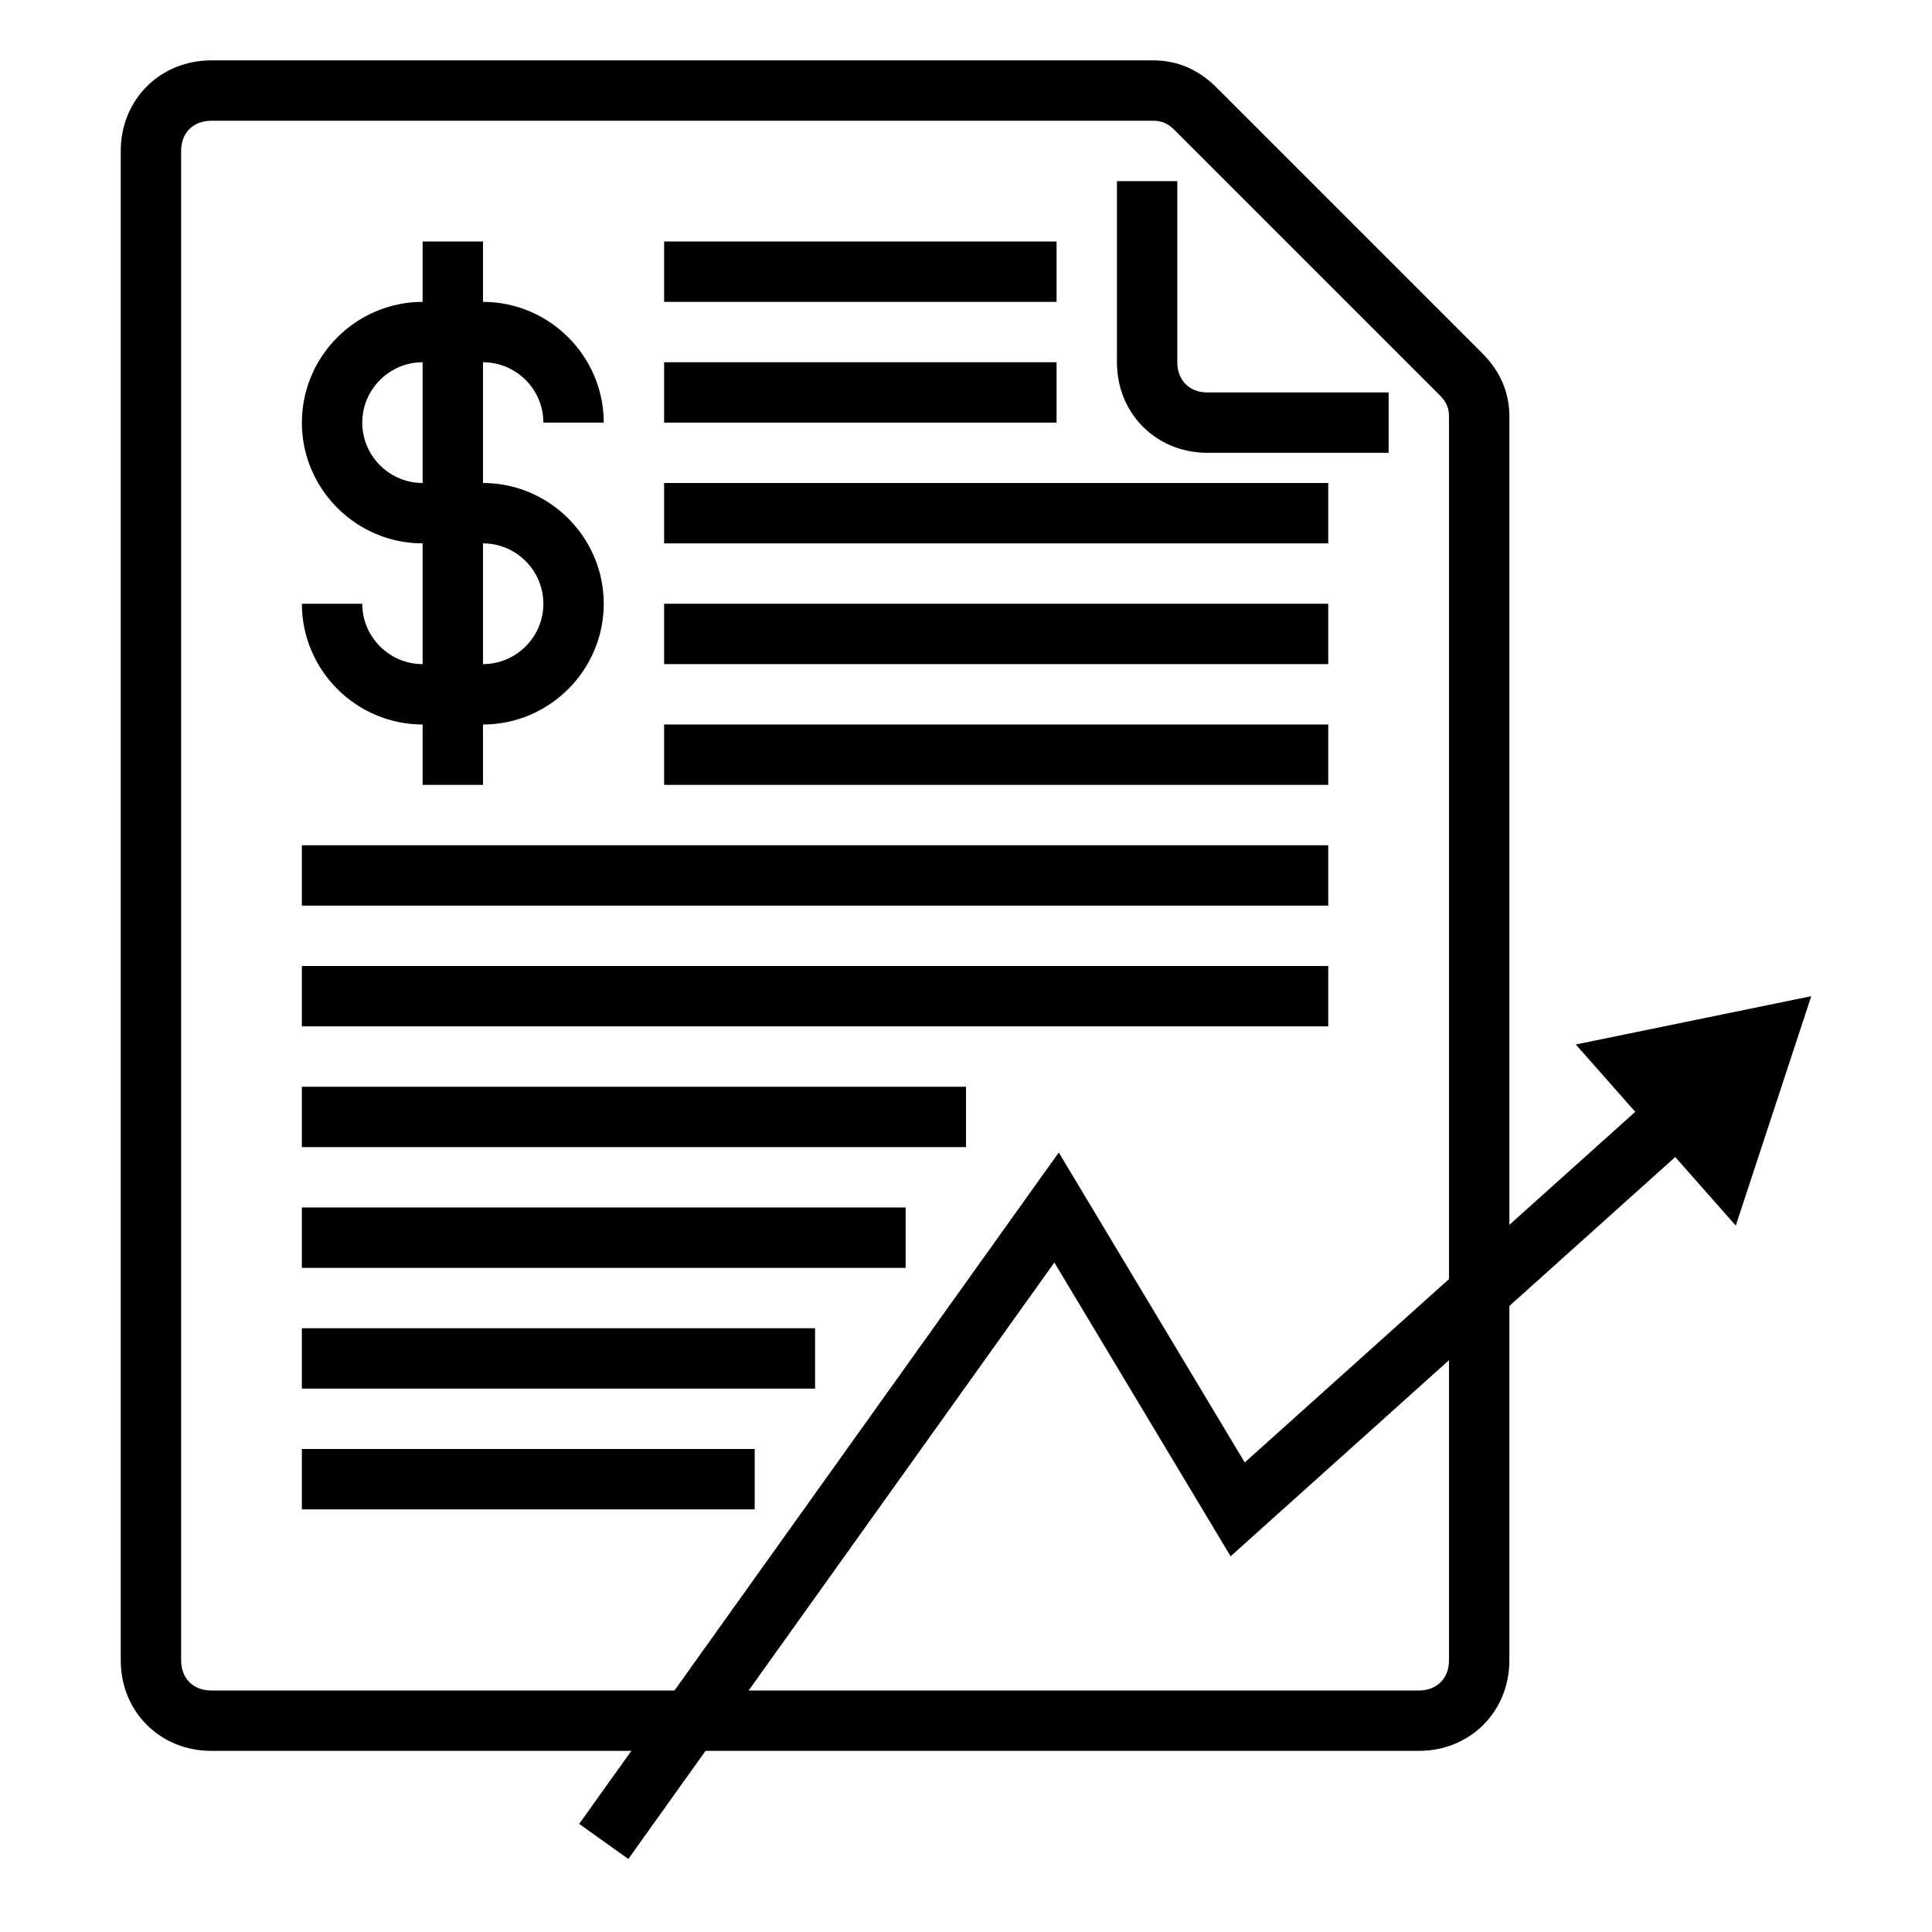
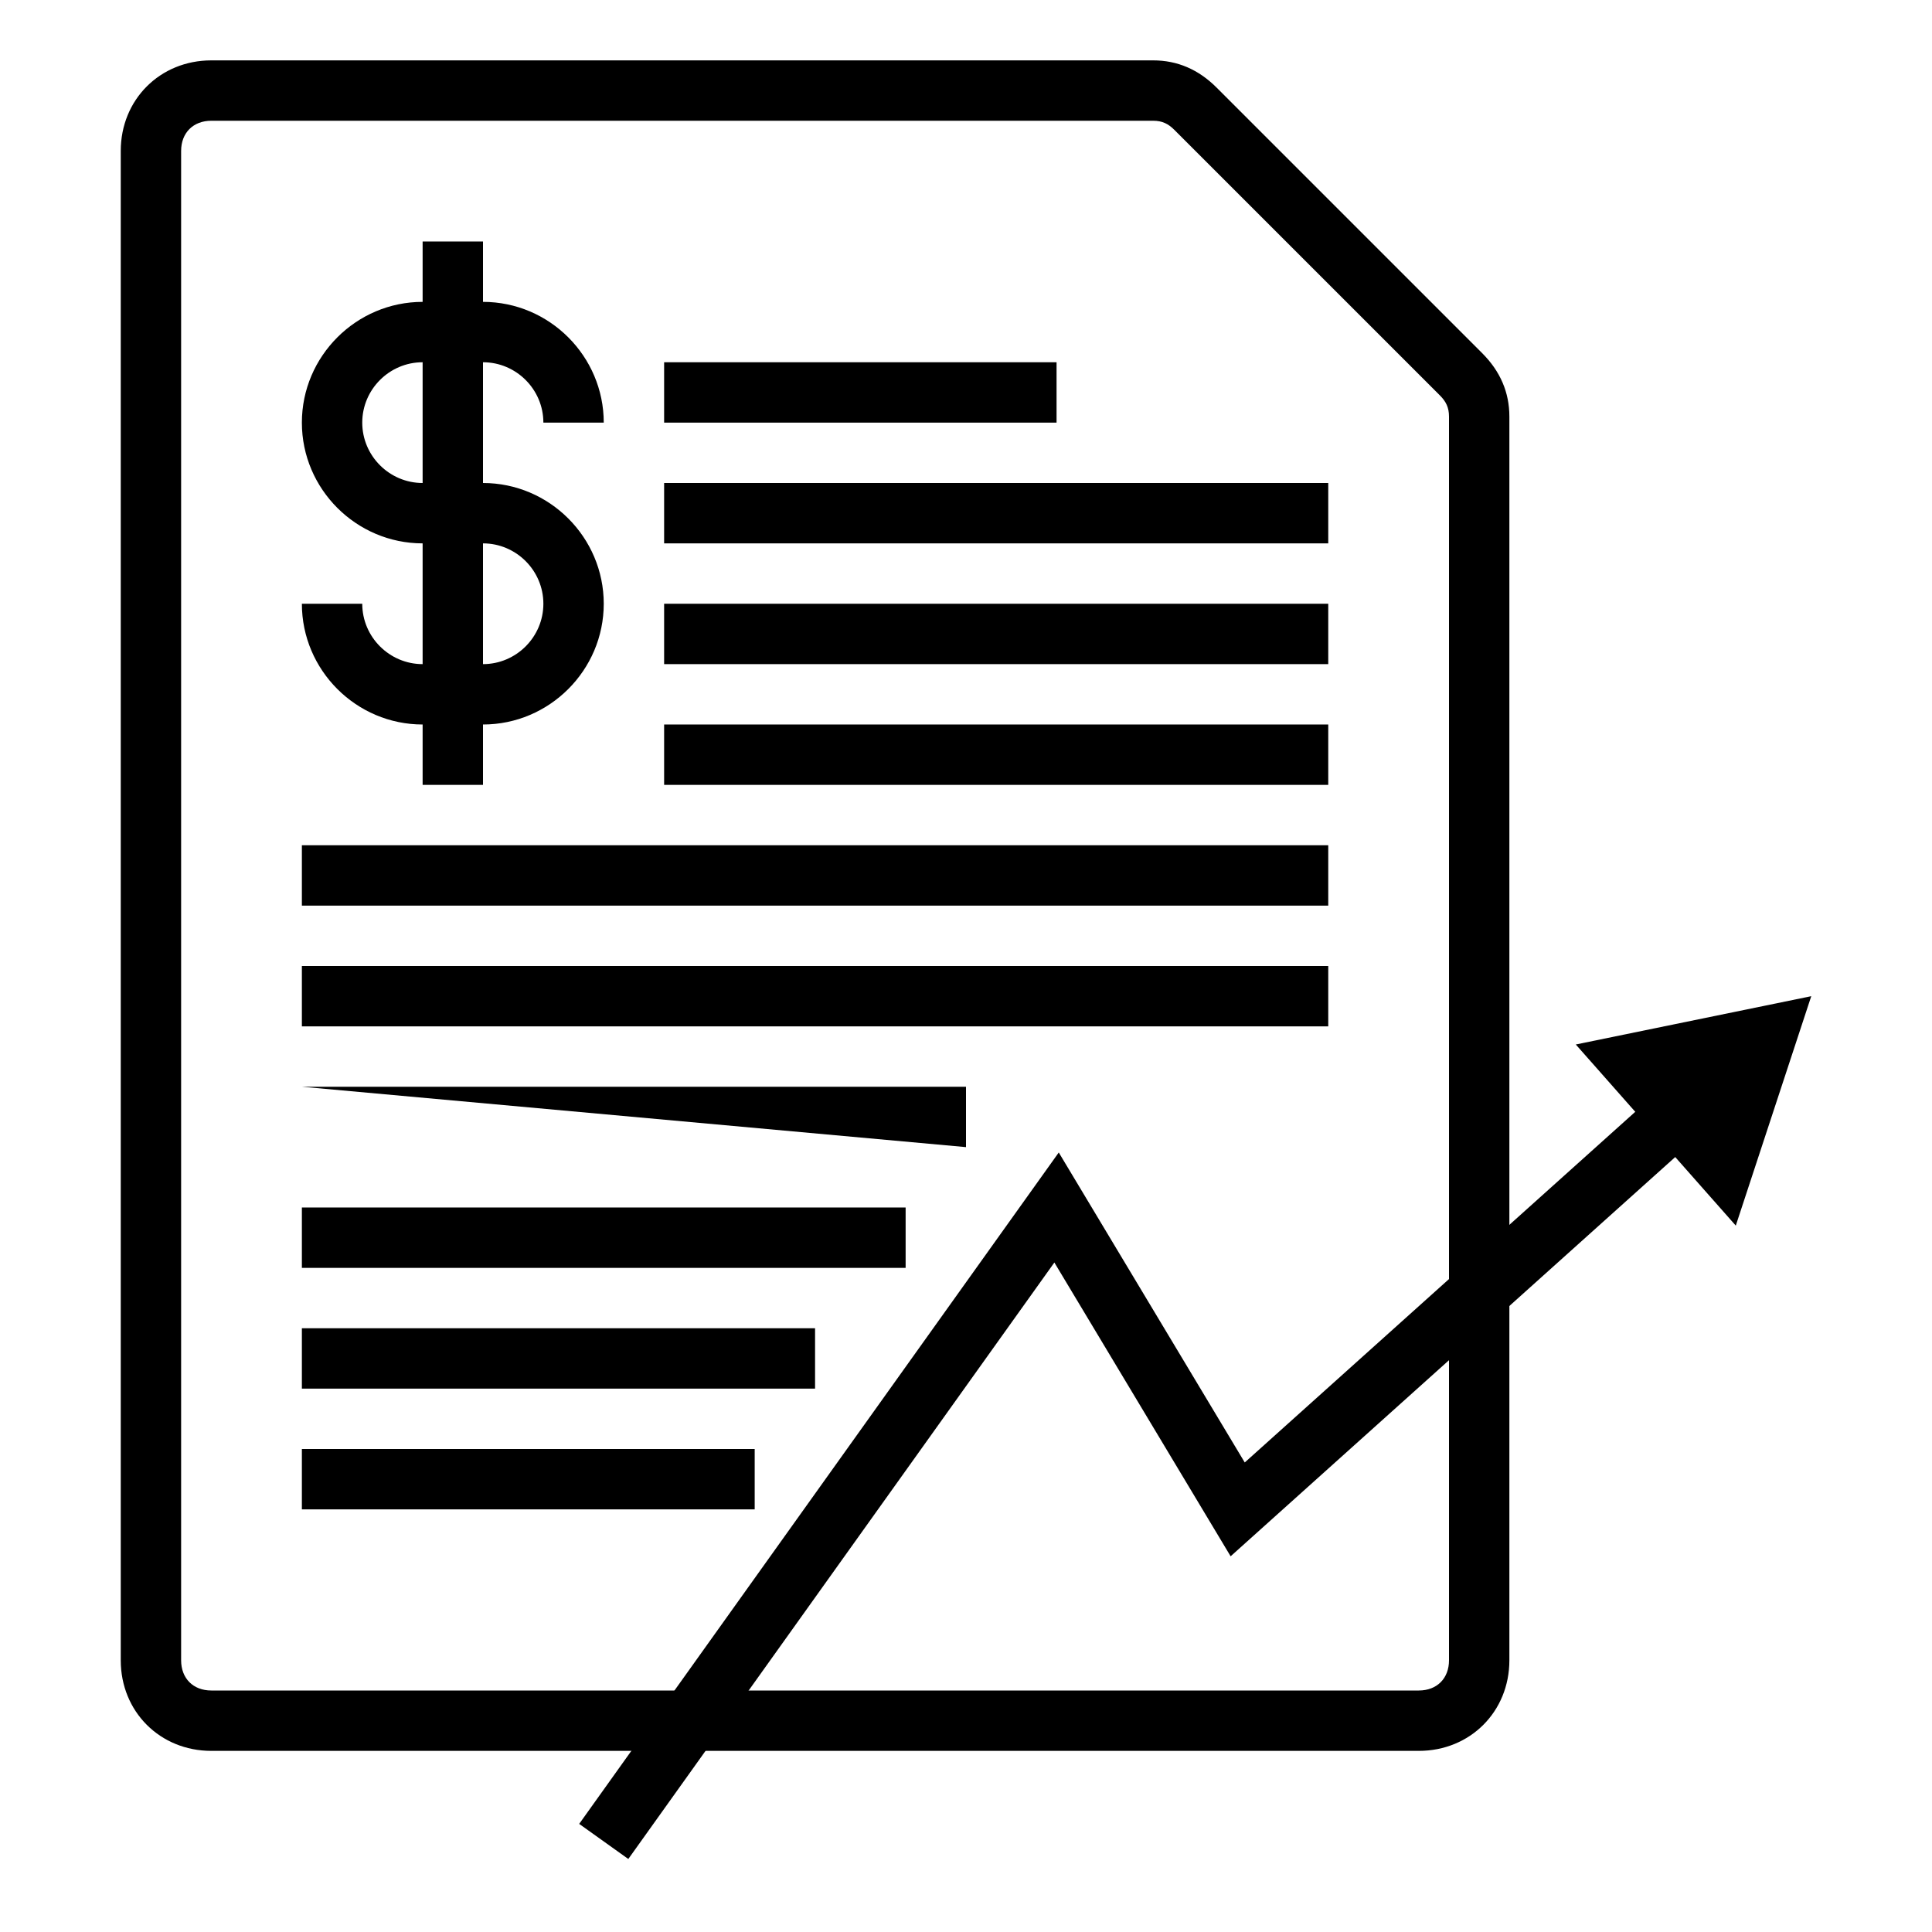
<svg xmlns="http://www.w3.org/2000/svg" viewBox="0 0 64 64">
  <g id="Layer_1" display="none">
    <g display="inline" fill="none" stroke="#b3b3b3" stroke-miterlimit="10" stroke-width=".1">
      <path d="m2 2h60v60h-60z" />
      <path d="m32 2v60" />
      <path d="m62 32h-60" />
      <path d="m2 2 60 60" />
      <path d="m10 10h44v44h-44z" />
-       <path d="m62 2-60 60" />
      <path d="m2 32 30-30" />
      <path d="m32 2 30 30" />
      <path d="m62 32-30 30" />
      <path d="m32 62-30-30" />
      <circle cx="32" cy="32" r="21" />
    </g>
  </g>
  <g id="Layer_2">
    <g>
-       <path d="m46 15h-6c-1.7 0-3-1.3-3-3v-6h2v6c0 .6.4 1 1 1h6z" />
-     </g>
+       </g>
    <g>
      <path d="m16 24h-2c-2.2 0-4-1.8-4-4h2c0 1.1.9 2 2 2h2c1.1 0 2-.9 2-2s-.9-2-2-2h-2c-2.2 0-4-1.8-4-4s1.8-4 4-4h2c2.2 0 4 1.8 4 4h-2c0-1.1-.9-2-2-2h-2c-1.1 0-2 .9-2 2s.9 2 2 2h2c2.2 0 4 1.8 4 4s-1.8 4-4 4z" />
    </g>
    <g>
      <path d="m14 8h2v18h-2z" />
    </g>
    <path d="m49.1 11.7-8.8-8.8c-.6-.6-1.3-.9-2.1-.9h-31.2c-1.7 0-3 1.3-3 3v50c0 1.7 1.3 3 3 3h40c1.7 0 3-1.3 3-3v-41.2c0-.8-.3-1.5-.9-2.1zm-2.1 44.3h-40c-.6 0-1-.4-1-1v-50c0-.6.4-1 1-1h31.2c.3 0 .5.1.7.3l8.8 8.8c.2.2.3.4.3.7v41.2c0 .6-.4 1-1 1z" />
    <g>
      <g>
        <path d="m20 61 15-21 6 10 14.7-13.2" fill="none" stroke="#000" stroke-miterlimit="10" stroke-width="2" />
        <g>
          <path d="m57.5 40.6 2.5-7.6-7.8 1.6z" />
        </g>
      </g>
    </g>
-     <path d="m22 8h13v2h-13z" />
    <path d="m22 12h13v2h-13z" />
    <path d="m22 16h22v2h-22z" />
    <path d="m22 20h22v2h-22z" />
    <path d="m22 24h22v2h-22z" />
    <path d="m10 32h34v2h-34z" />
    <path d="m10 28h34v2h-34z" />
-     <path d="m10 36h22v2h-22z" />
+     <path d="m10 36h22v2z" />
    <path d="m10 40h20v2h-20z" />
    <path d="m10 44h17v2h-17z" />
    <path d="m10 48h15v2h-15z" />
  </g>
</svg>